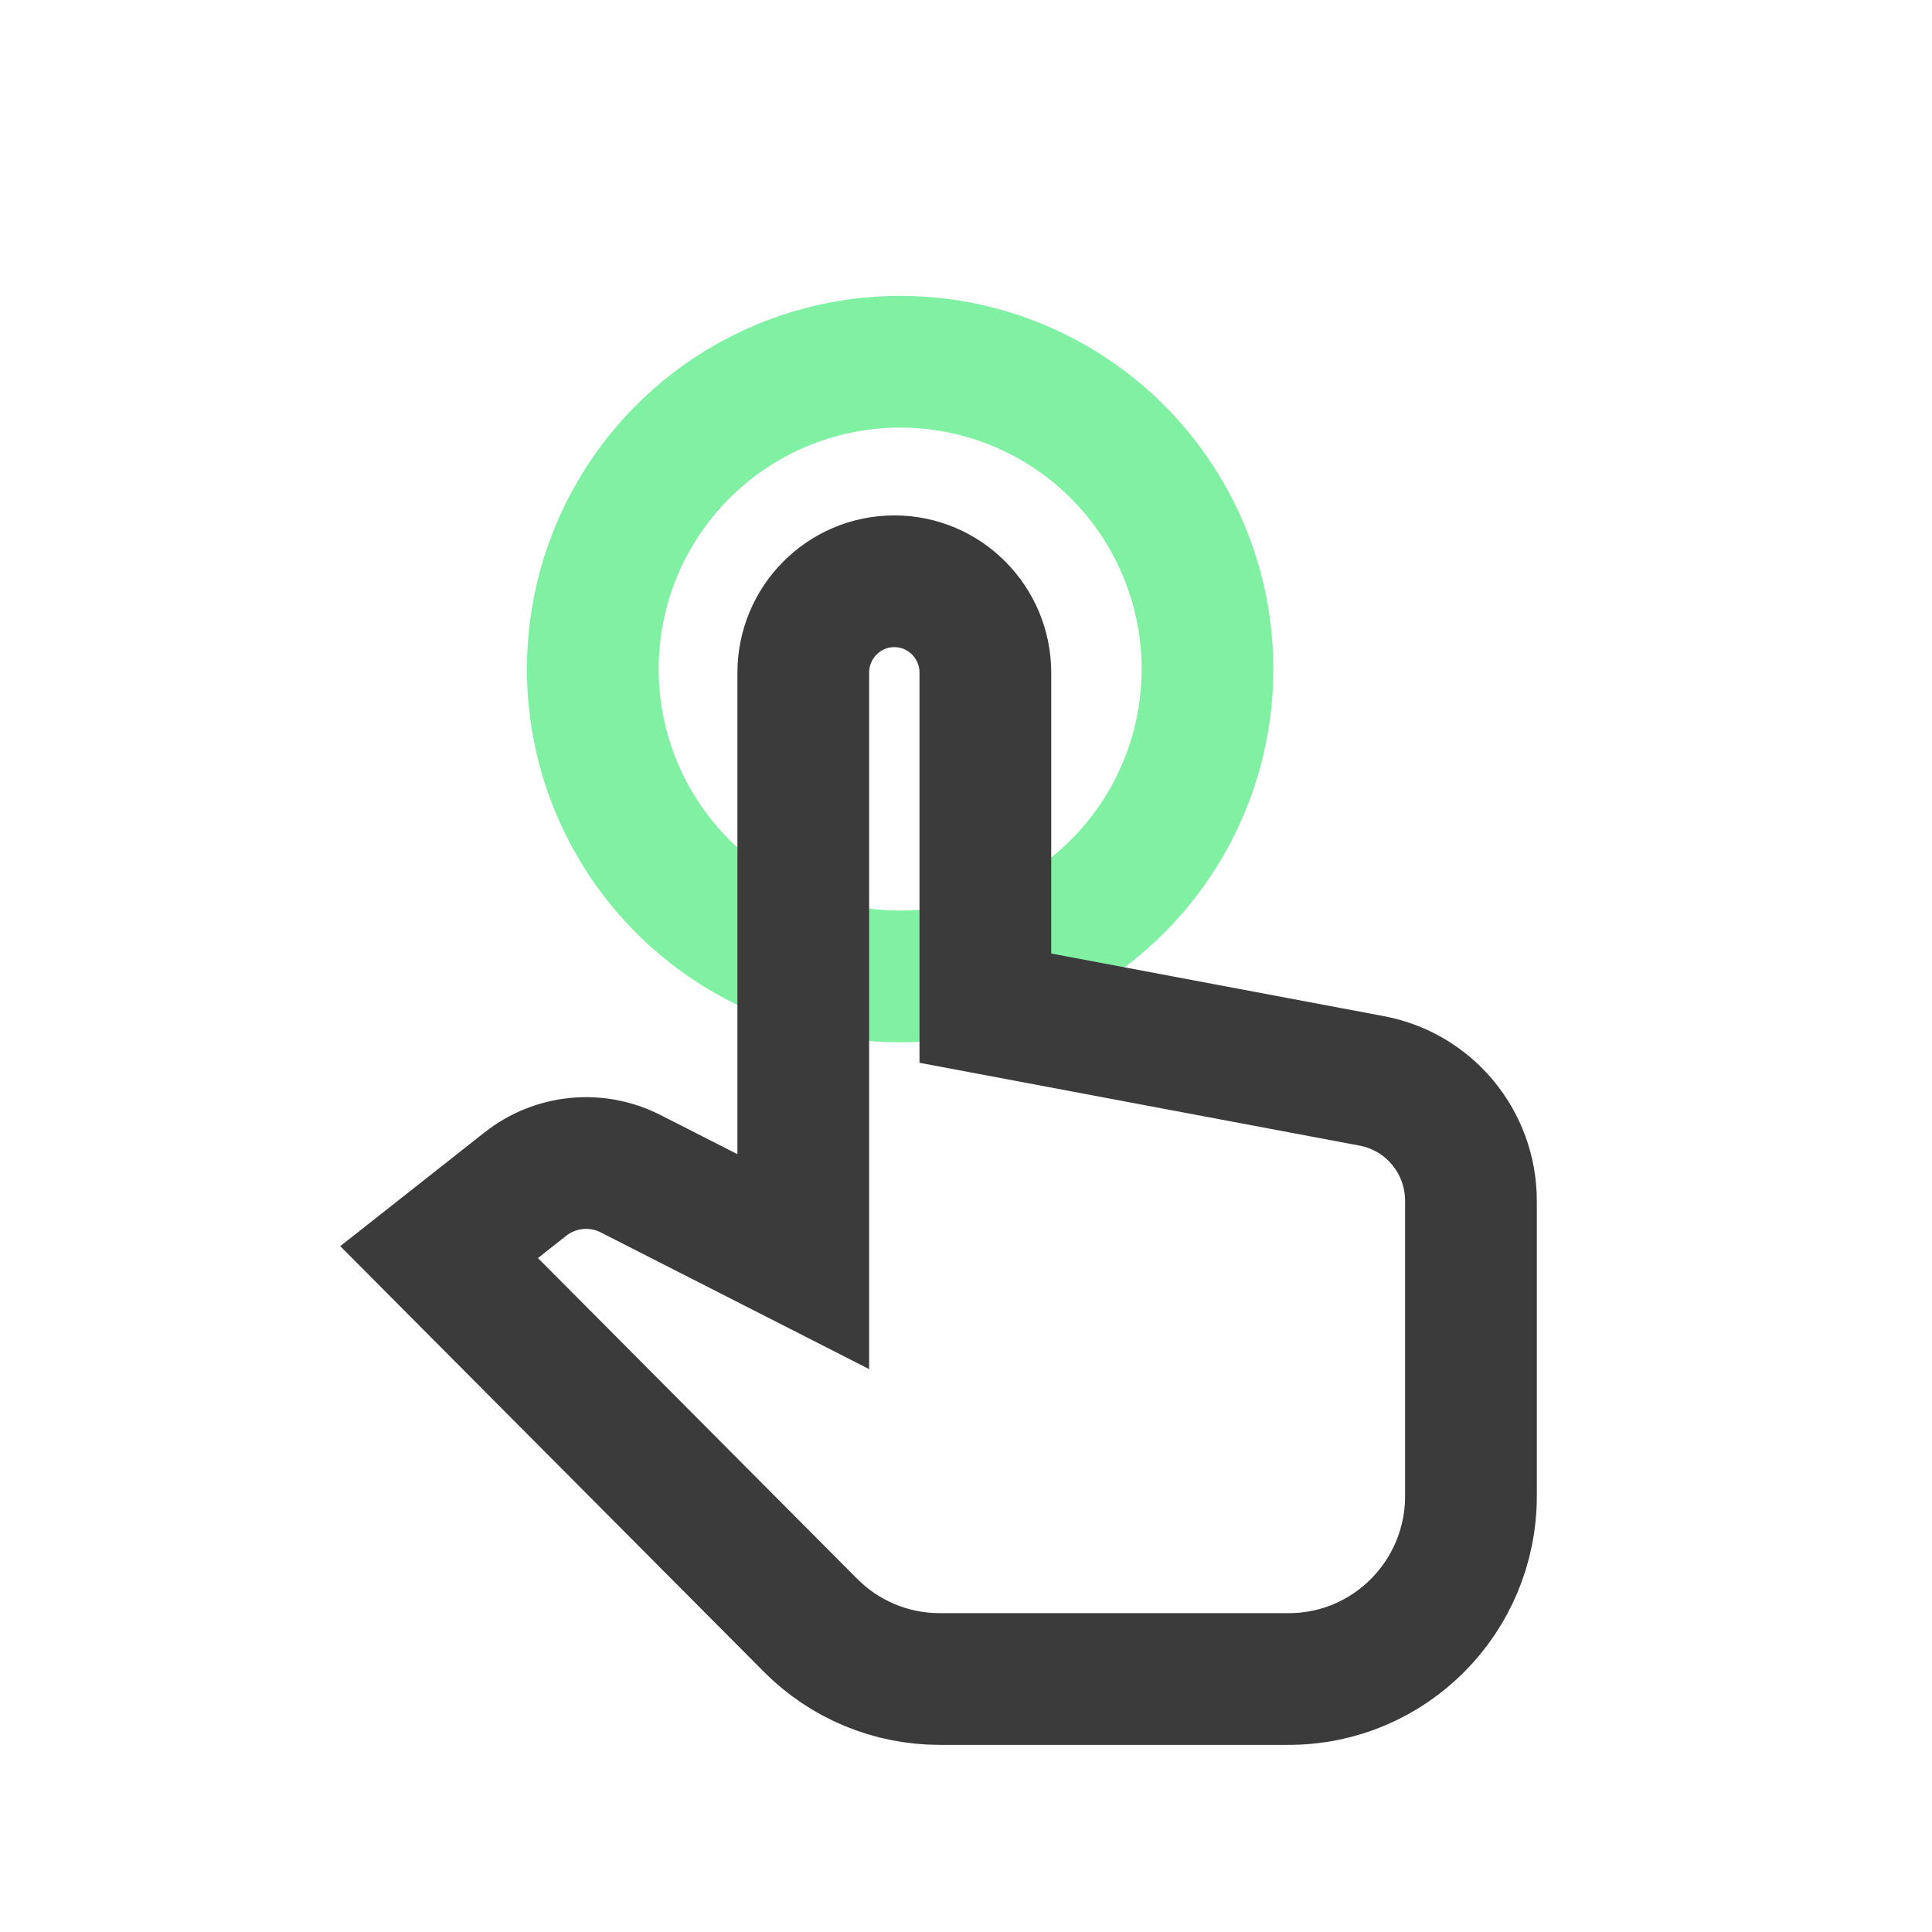
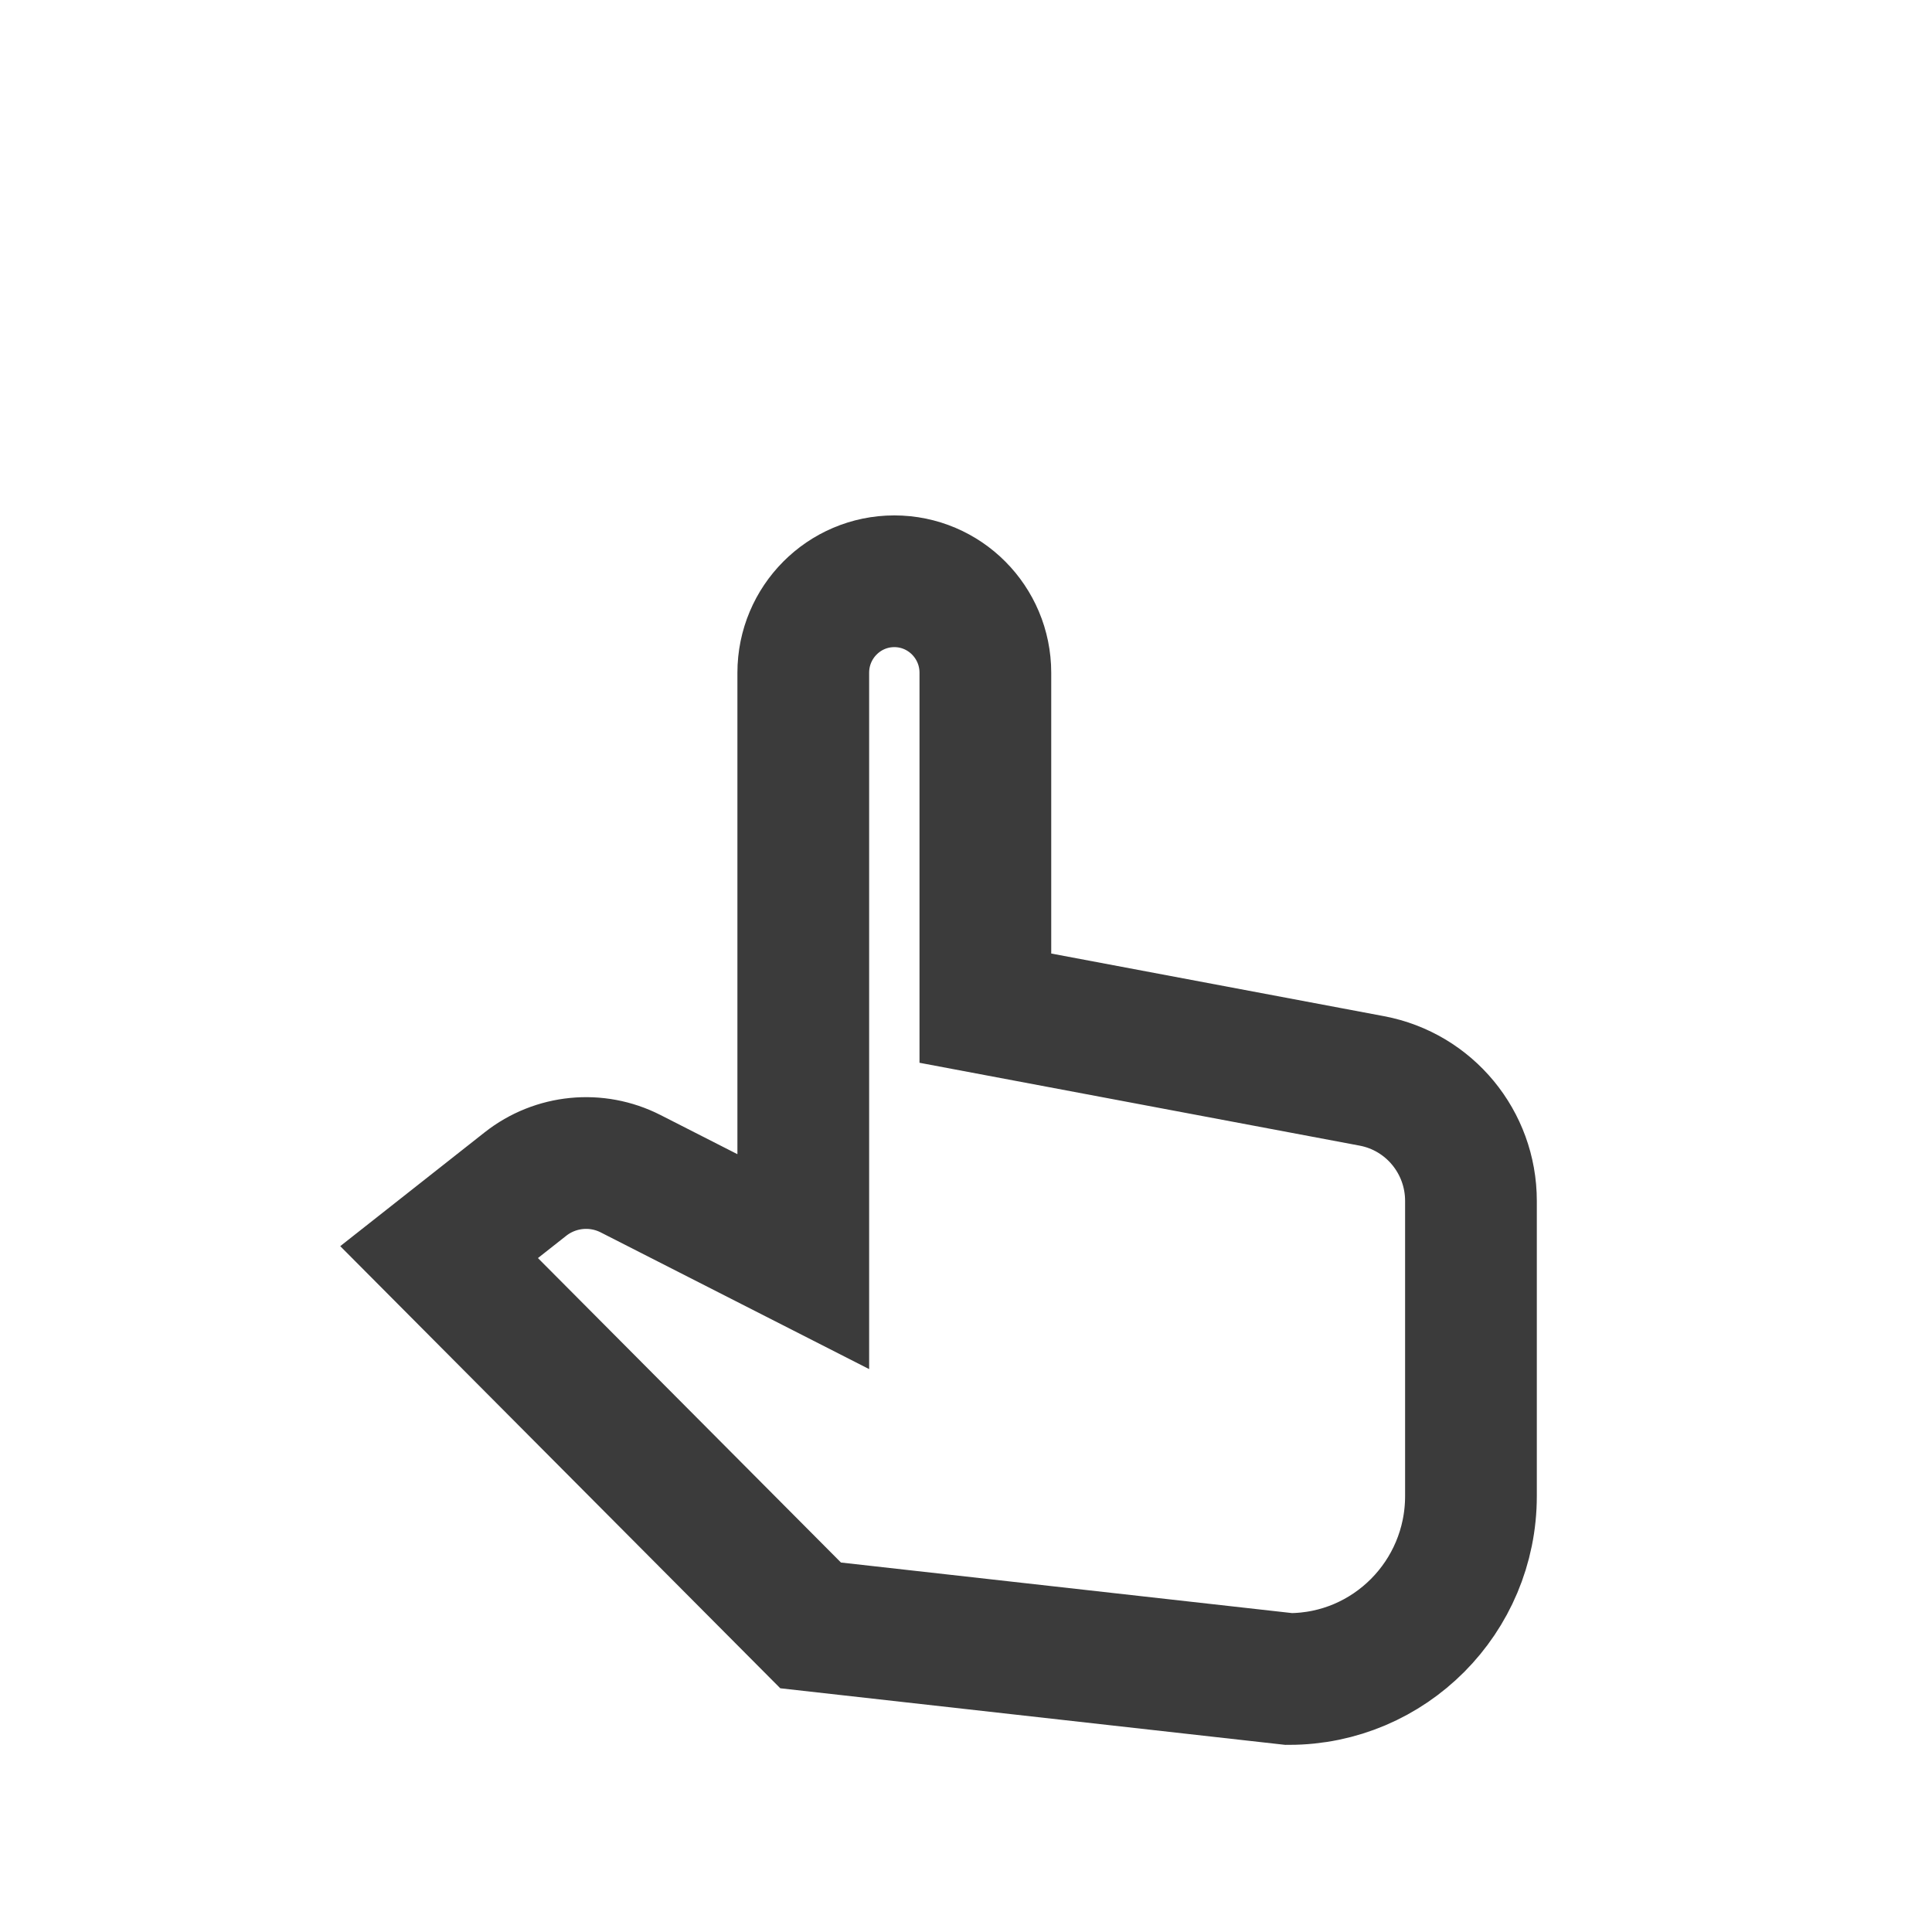
<svg xmlns="http://www.w3.org/2000/svg" width="88px" height="88px" viewBox="0 0 88 88" version="1.1">
  <title>klare-benutzerfuehrung</title>
  <g id="umsetzung" stroke="none" stroke-width="1" fill="none" fill-rule="evenodd">
    <g id="assets" transform="translate(-1086, -9111)" stroke-width="6">
      <g id="Group-9" transform="translate(1106, 9127.476)">
-         <circle id="Oval" stroke="#80F0A2" cx="21" cy="14" r="14" />
-         <path d="M20.735,10 C18.446,10 16.588,11.867 16.588,14.167 L16.588,37.778 L16.588,40.99 L8.726,36.986 C7.172,36.194 5.302,36.377 3.931,37.458 L0,40.556 L16.923,57.559 C18.48,59.122 20.587,60 22.787,60 L38.706,60 C43.287,60 47,56.269 47,51.667 L47,38.223 C47,35.55 45.107,33.254 42.491,32.759 L24.882,29.444 L24.882,14.167 C24.882,11.867 23.024,10 20.735,10 Z" id="Path" stroke="#3B3B3B" fill-rule="nonzero" />
+         <path d="M20.735,10 C18.446,10 16.588,11.867 16.588,14.167 L16.588,37.778 L16.588,40.99 L8.726,36.986 C7.172,36.194 5.302,36.377 3.931,37.458 L0,40.556 L16.923,57.559 L38.706,60 C43.287,60 47,56.269 47,51.667 L47,38.223 C47,35.55 45.107,33.254 42.491,32.759 L24.882,29.444 L24.882,14.167 C24.882,11.867 23.024,10 20.735,10 Z" id="Path" stroke="#3B3B3B" fill-rule="nonzero" />
      </g>
    </g>
  </g>
</svg>